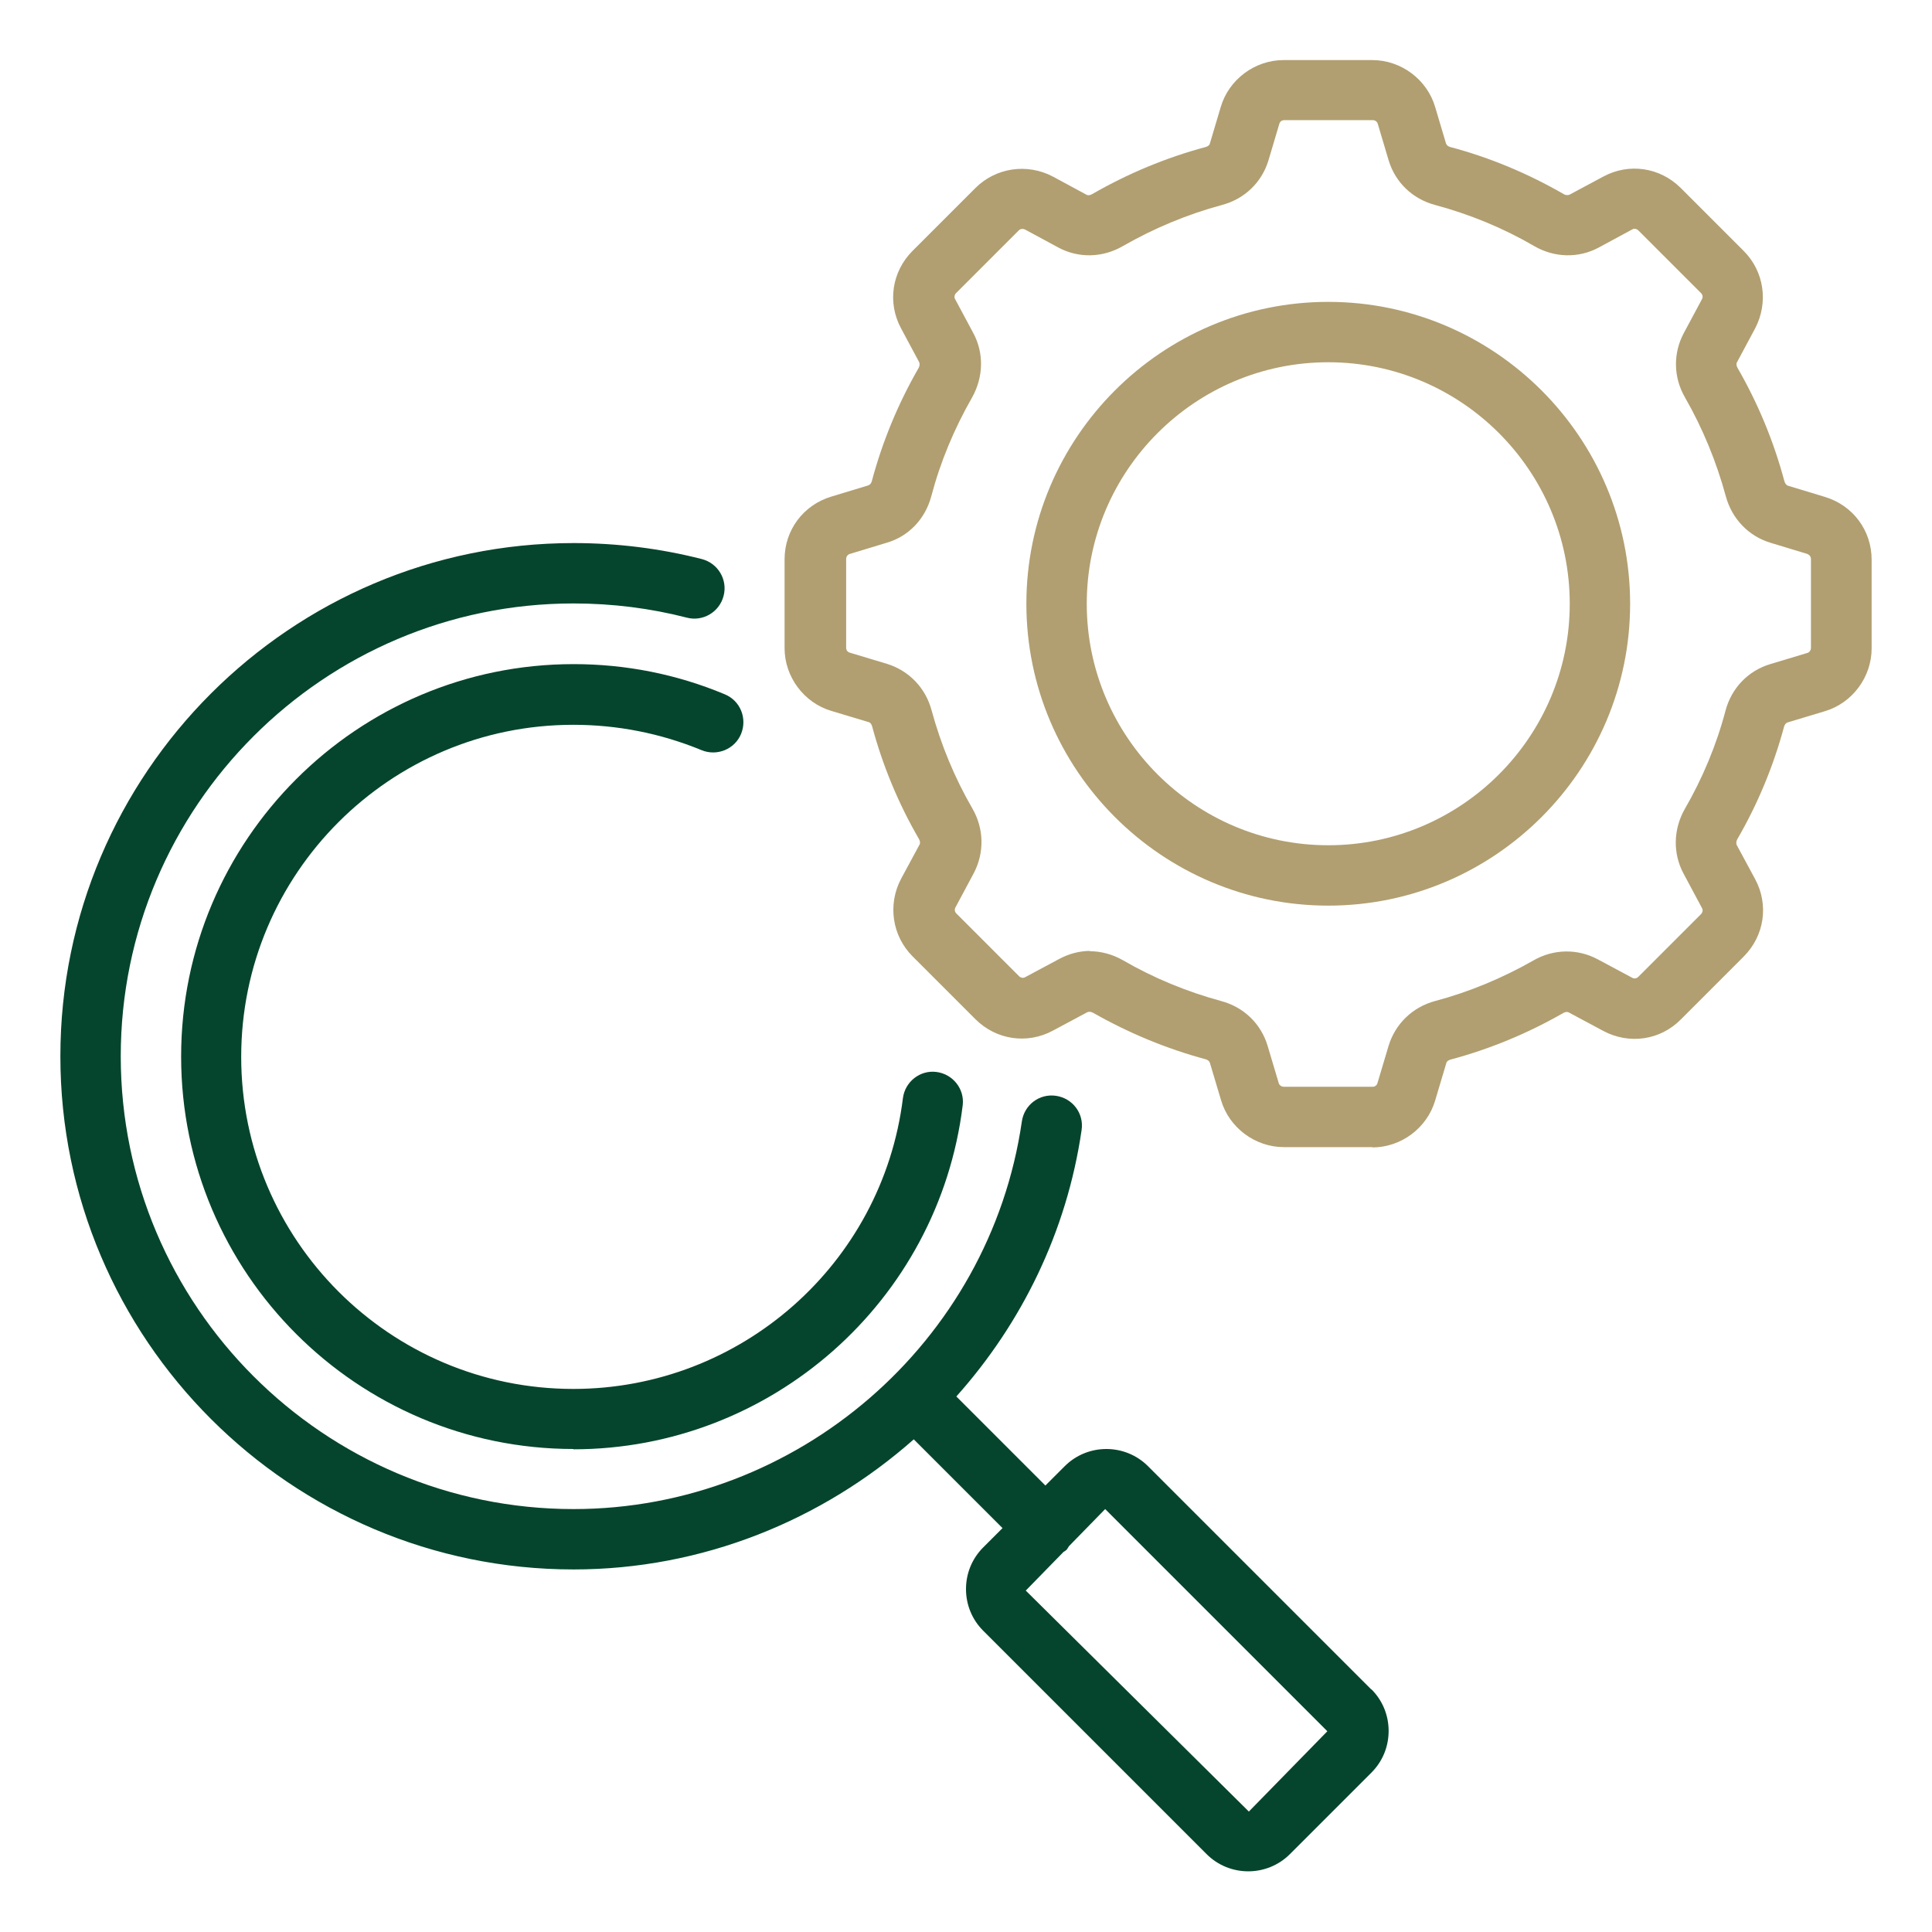
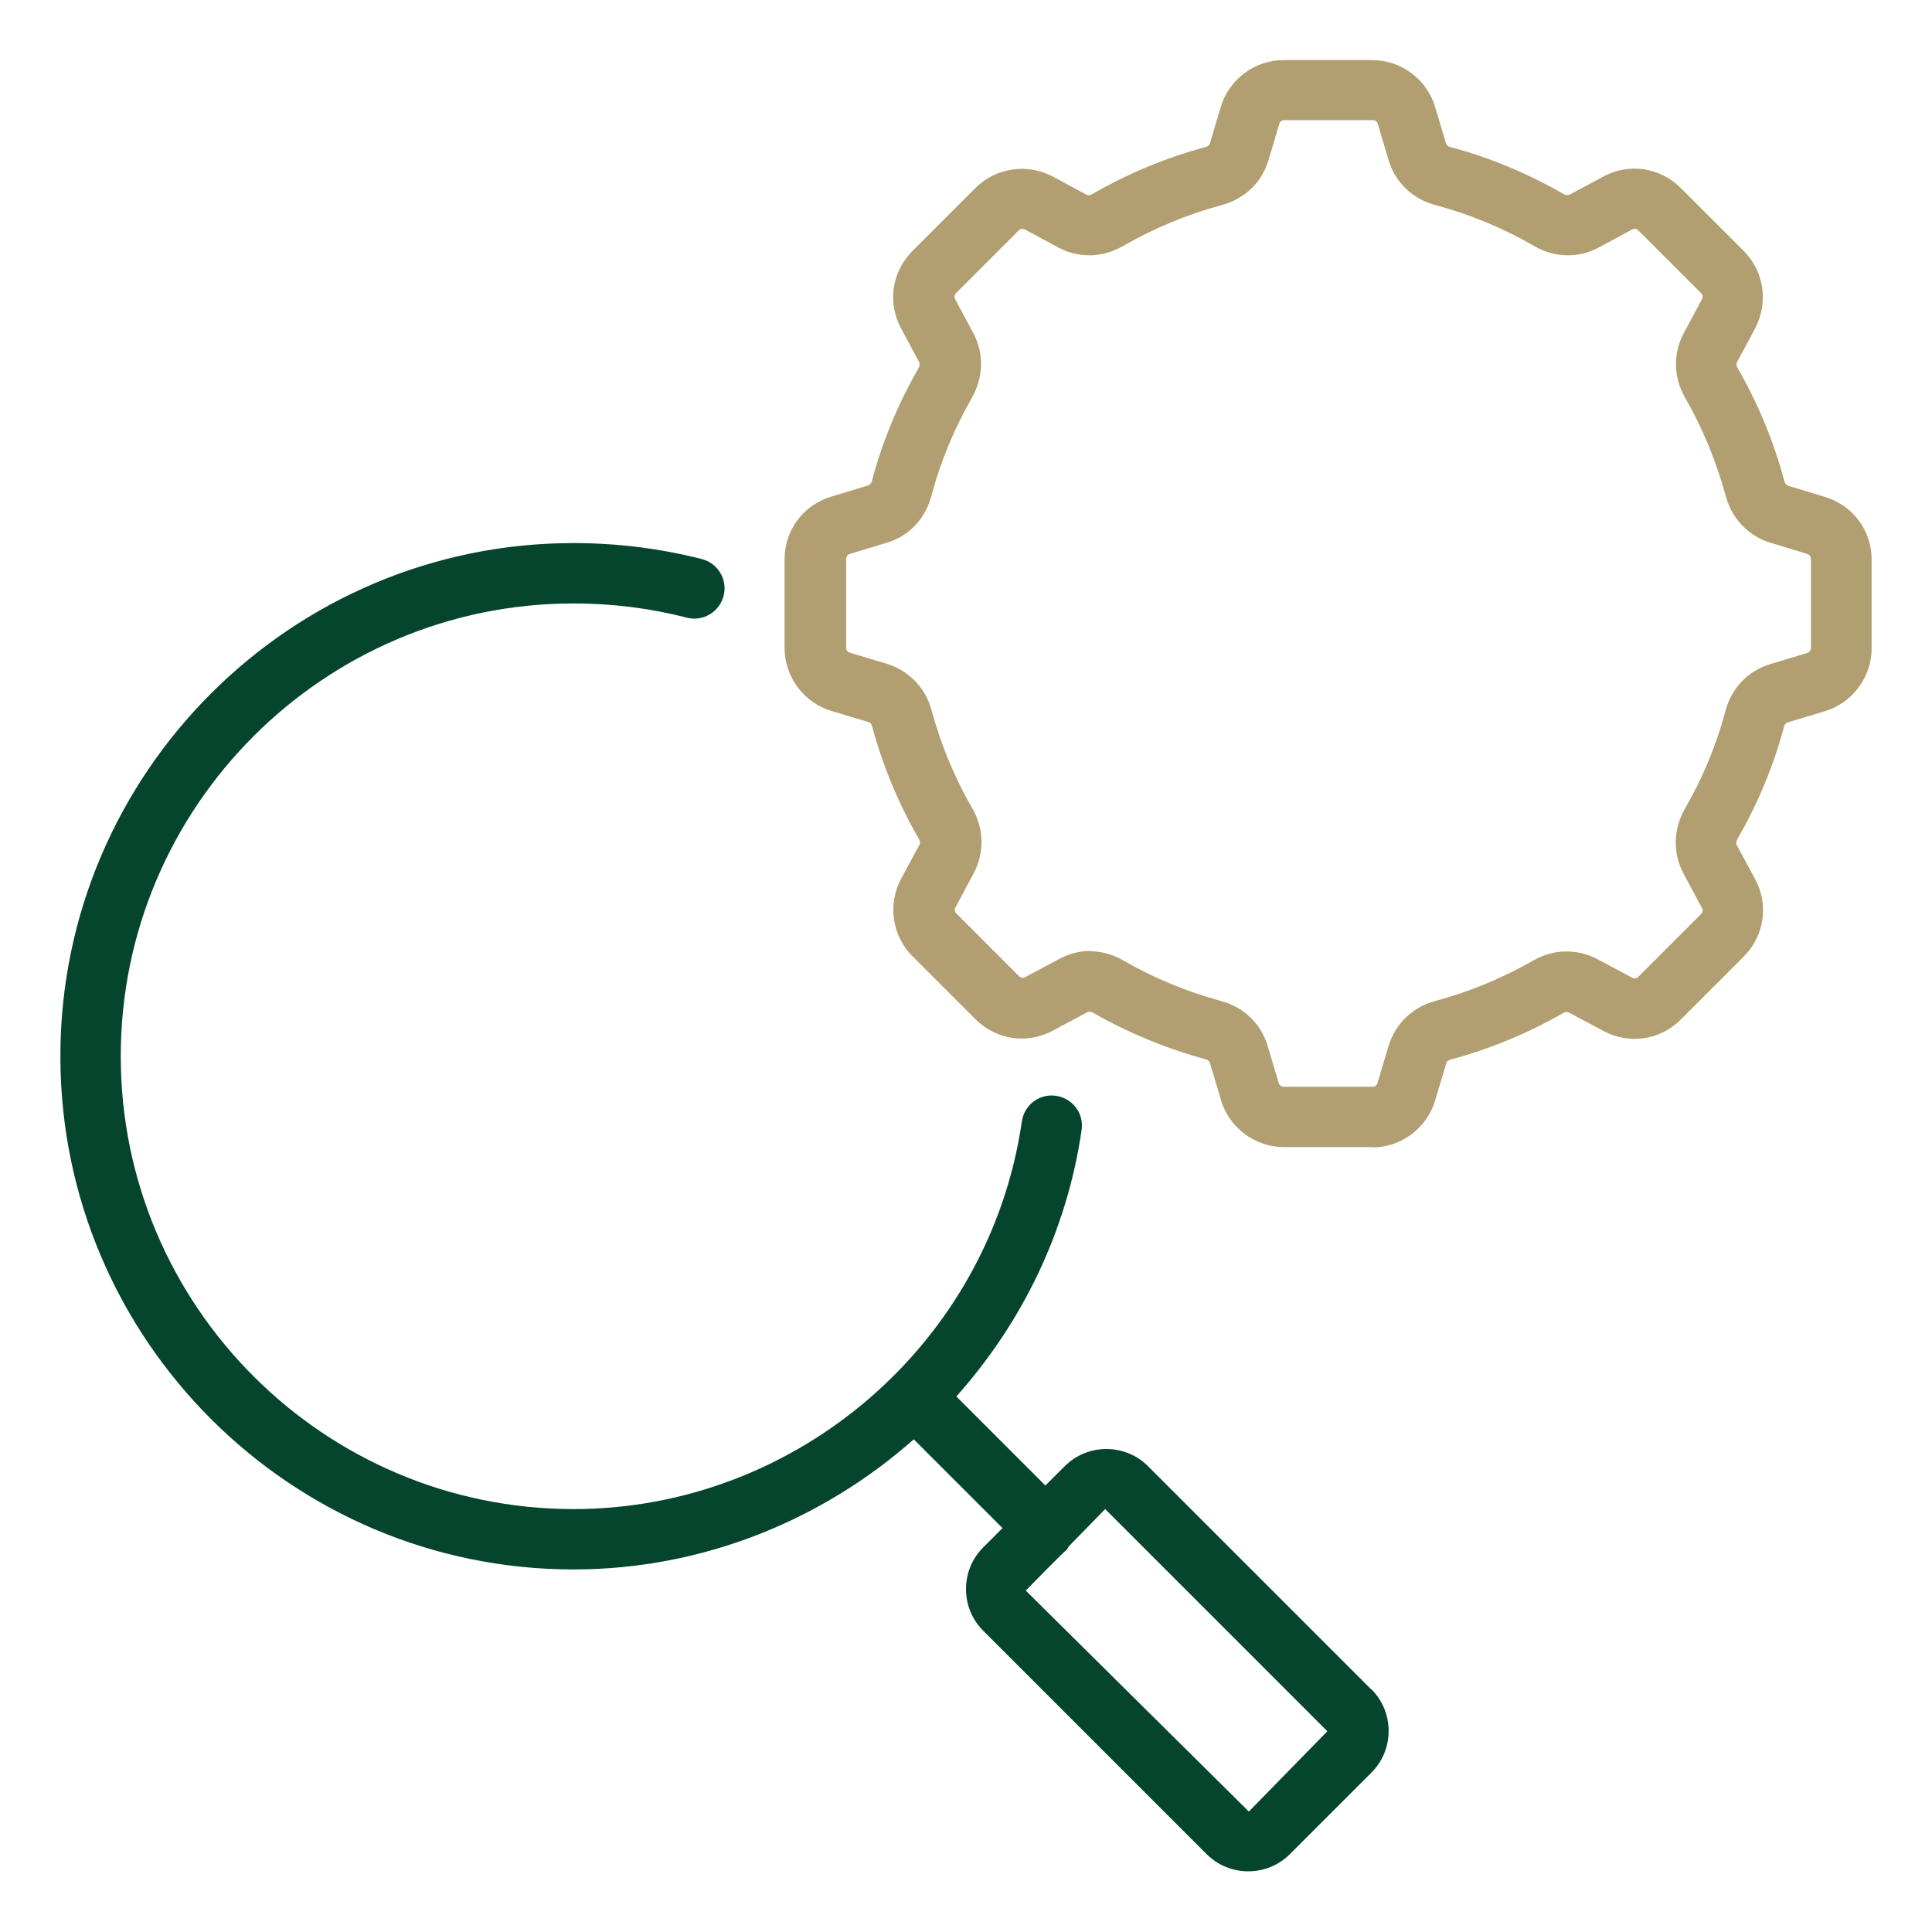
<svg xmlns="http://www.w3.org/2000/svg" width="64" height="64" viewBox="0 0 64 64" fill="none">
  <g id="fi_11987447">
-     <path id="Vector" d="M44 30C38.49 30 34 25.51 34 20C34 14.49 38.49 10 44 10C49.51 10 54 14.49 54 20C54 25.51 49.51 30 44 30ZM44 12C39.59 12 36 15.59 36 20C36 24.41 39.59 28 44 28C48.41 28 52 24.41 52 20C52 15.59 48.41 12 44 12Z" fill="#B19F71" />
    <path id="Vector_2" d="M45.47 38H42.53C41.58 38 40.72 37.36 40.45 36.45L40.08 35.21C40.06 35.15 40.01 35.11 39.94 35.09C38.64 34.74 37.39 34.22 36.21 33.55C36.14 33.51 36.07 33.51 36.02 33.53L34.88 34.14C34.03 34.6 33 34.45 32.31 33.76L30.23 31.68C29.55 31 29.4 29.96 29.85 29.11L30.46 27.98C30.49 27.93 30.48 27.86 30.44 27.79C29.76 26.62 29.24 25.36 28.89 24.06C28.87 23.99 28.83 23.93 28.77 23.92L27.54 23.55C26.63 23.28 25.99 22.42 25.99 21.47V18.53C25.99 17.56 26.61 16.73 27.54 16.45L28.76 16.08C28.82 16.06 28.86 16.01 28.88 15.94C29.23 14.63 29.75 13.37 30.43 12.19C30.47 12.12 30.47 12.05 30.45 12L29.85 10.88C29.39 10.03 29.54 9 30.23 8.31L32.31 6.23C32.99 5.55 34.03 5.4 34.88 5.85L35.99 6.45C36.04 6.48 36.11 6.47 36.18 6.43C37.36 5.75 38.63 5.22 39.94 4.87C40.01 4.85 40.07 4.81 40.08 4.75L40.44 3.54C40.71 2.63 41.57 1.99 42.52 1.99H45.46C46.41 1.99 47.27 2.63 47.54 3.54L47.9 4.75C47.92 4.81 47.97 4.85 48.04 4.87C49.36 5.22 50.62 5.75 51.8 6.43C51.86 6.47 51.94 6.47 51.99 6.45L53.11 5.85C53.96 5.39 54.99 5.54 55.68 6.23L57.76 8.31C58.44 8.99 58.59 10.02 58.14 10.88L57.54 12C57.51 12.05 57.52 12.12 57.56 12.19C58.24 13.37 58.76 14.63 59.11 15.94C59.13 16.01 59.17 16.07 59.23 16.09L60.45 16.46C61.38 16.74 62 17.57 62 18.54V21.48C62 22.43 61.36 23.29 60.45 23.56L59.22 23.93C59.16 23.95 59.12 24 59.1 24.07C58.75 25.37 58.23 26.63 57.55 27.8C57.51 27.87 57.51 27.94 57.53 27.99L58.14 29.12C58.6 29.97 58.45 31 57.76 31.69L55.68 33.77C55 34.46 53.97 34.61 53.11 34.15L51.97 33.54C51.92 33.51 51.85 33.52 51.78 33.56C50.61 34.23 49.36 34.75 48.05 35.1C47.98 35.12 47.92 35.16 47.91 35.22L47.54 36.46C47.27 37.37 46.41 38.01 45.46 38.01L45.47 38ZM36.09 31.51C36.47 31.51 36.85 31.61 37.2 31.81C38.22 32.4 39.31 32.85 40.45 33.16C41.2 33.36 41.77 33.91 41.99 34.64L42.36 35.88C42.38 35.95 42.45 36 42.53 36H45.47C45.55 36 45.61 35.95 45.63 35.88L46 34.64C46.22 33.92 46.79 33.36 47.54 33.16C48.67 32.86 49.77 32.4 50.79 31.82C51.46 31.43 52.26 31.42 52.93 31.78L54.07 32.39C54.14 32.43 54.22 32.41 54.27 32.36L56.35 30.28C56.4 30.23 56.42 30.14 56.38 30.08L55.77 28.94C55.41 28.27 55.43 27.47 55.81 26.8C56.4 25.78 56.86 24.68 57.16 23.54C57.36 22.79 57.91 22.22 58.64 22L59.87 21.63C59.94 21.61 59.99 21.54 59.99 21.46V18.52C59.99 18.44 59.94 18.38 59.87 18.35L58.65 17.98C57.92 17.76 57.37 17.18 57.17 16.44C56.86 15.3 56.41 14.2 55.82 13.17C55.43 12.5 55.42 11.7 55.78 11.03L56.38 9.91C56.42 9.84 56.4 9.76 56.35 9.71L54.27 7.63C54.22 7.58 54.13 7.56 54.07 7.6L52.96 8.2C52.29 8.56 51.49 8.54 50.82 8.15C49.79 7.55 48.69 7.1 47.54 6.79C46.79 6.59 46.22 6.04 46 5.31L45.64 4.1C45.62 4.03 45.55 3.98 45.48 3.98H42.54C42.46 3.98 42.4 4.03 42.38 4.1L42.02 5.31C41.8 6.04 41.23 6.59 40.48 6.79C39.33 7.1 38.23 7.56 37.2 8.15C36.53 8.54 35.73 8.56 35.06 8.2L33.95 7.6C33.88 7.57 33.8 7.58 33.75 7.63L31.67 9.71C31.62 9.76 31.6 9.85 31.64 9.91L32.24 11.03C32.6 11.7 32.58 12.49 32.2 13.17C31.61 14.2 31.15 15.3 30.85 16.44C30.65 17.19 30.1 17.77 29.37 17.98L28.15 18.35C28.08 18.37 28.03 18.44 28.03 18.52V21.46C28.03 21.54 28.08 21.6 28.15 21.62L29.38 21.99C30.1 22.21 30.66 22.78 30.86 23.53C31.17 24.67 31.62 25.76 32.21 26.78C32.6 27.45 32.61 28.25 32.26 28.92L31.65 30.06C31.61 30.13 31.63 30.21 31.68 30.26L33.76 32.34C33.81 32.39 33.9 32.41 33.96 32.37L35.1 31.76C35.42 31.59 35.77 31.5 36.12 31.5L36.09 31.51Z" fill="#B19F71" />
    <g id="Group">
-       <path id="Vector_3" d="M19 48C11.83 48 6 42.17 6 35C6 27.83 11.83 22 19 22C20.72 22 22.41 22.33 24.01 23C24.52 23.21 24.76 23.79 24.55 24.31C24.34 24.82 23.75 25.06 23.24 24.85C21.88 24.29 20.45 24.01 18.99 24.01C12.92 24.01 7.99 28.94 7.99 35.01C7.99 41.08 12.92 46.01 18.99 46.01C24.54 46.01 29.23 41.87 29.91 36.38C29.98 35.83 30.48 35.44 31.02 35.51C31.57 35.58 31.96 36.08 31.89 36.62C31.09 43.11 25.54 48.01 18.99 48.01L19 48Z" fill="#06452D" />
-       <path id="Vector_4" d="M45.43 55.97L38.03 48.57C37.27 47.81 36.03 47.81 35.27 48.57L34.63 49.21L31.68 46.26C33.84 43.84 35.34 40.81 35.83 37.43C35.91 36.88 35.53 36.38 34.98 36.3C34.43 36.22 33.93 36.6 33.85 37.15C32.79 44.47 26.41 49.99 19 49.99C10.73 49.99 4 43.26 4 34.99C4 26.72 10.73 19.99 19 19.99C20.28 19.99 21.55 20.15 22.75 20.46C23.28 20.6 23.83 20.28 23.97 19.74C24.11 19.21 23.79 18.66 23.25 18.52C21.88 18.17 20.45 17.99 19 17.99C9.63 17.99 2 25.62 2 34.99C2 44.36 9.63 51.99 19 51.99C23.27 51.99 27.24 50.36 30.27 47.68L33.21 50.62L32.57 51.26C32.2 51.63 32 52.12 32 52.64C32 53.16 32.2 53.65 32.57 54.02L39.97 61.42C40.35 61.8 40.85 61.99 41.35 61.99C41.85 61.99 42.35 61.8 42.73 61.42L45.43 58.72C45.8 58.35 46 57.86 46 57.34C46 56.82 45.8 56.33 45.43 55.96V55.97ZM41.38 60.02L33.98 52.69L35.23 51.41C35.23 51.41 35.3 51.37 35.33 51.34C35.36 51.31 35.38 51.26 35.41 51.22L36.61 49.99L43.97 57.35L41.37 60.01L41.38 60.02Z" fill="#06452D" />
+       <path id="Vector_4" d="M45.43 55.97L38.03 48.57C37.27 47.81 36.03 47.81 35.27 48.57L34.63 49.21L31.68 46.26C33.84 43.84 35.34 40.81 35.83 37.43C35.91 36.88 35.53 36.38 34.98 36.3C34.43 36.22 33.93 36.6 33.85 37.15C32.79 44.47 26.41 49.99 19 49.99C10.73 49.99 4 43.26 4 34.99C4 26.72 10.73 19.99 19 19.99C20.28 19.99 21.55 20.15 22.75 20.46C23.28 20.6 23.83 20.28 23.97 19.74C24.11 19.21 23.79 18.66 23.25 18.52C21.88 18.17 20.45 17.99 19 17.99C9.63 17.99 2 25.62 2 34.99C2 44.36 9.63 51.99 19 51.99C23.27 51.99 27.24 50.36 30.27 47.68L33.21 50.62L32.57 51.26C32.2 51.63 32 52.12 32 52.64C32 53.16 32.2 53.65 32.57 54.02L39.97 61.42C40.35 61.8 40.85 61.99 41.35 61.99C41.85 61.99 42.35 61.8 42.73 61.42L45.43 58.72C45.8 58.35 46 57.86 46 57.34C46 56.82 45.8 56.33 45.43 55.96V55.97ZM41.38 60.02L33.98 52.69C35.23 51.41 35.3 51.37 35.33 51.34C35.36 51.31 35.38 51.26 35.41 51.22L36.61 49.99L43.97 57.35L41.37 60.01L41.38 60.02Z" fill="#06452D" />
    </g>
  </g>
</svg>